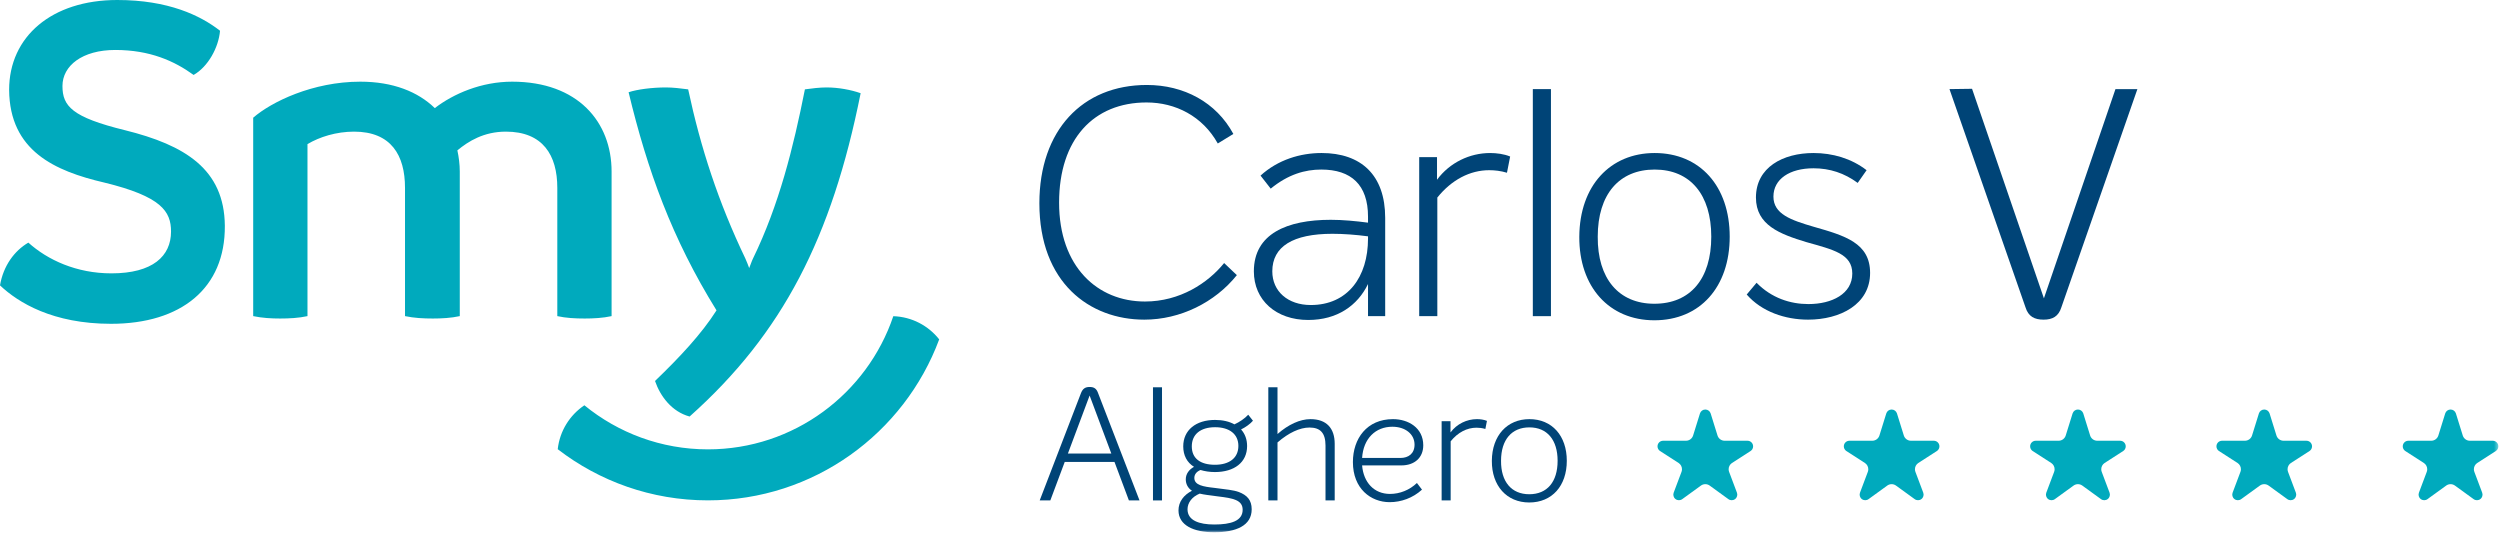
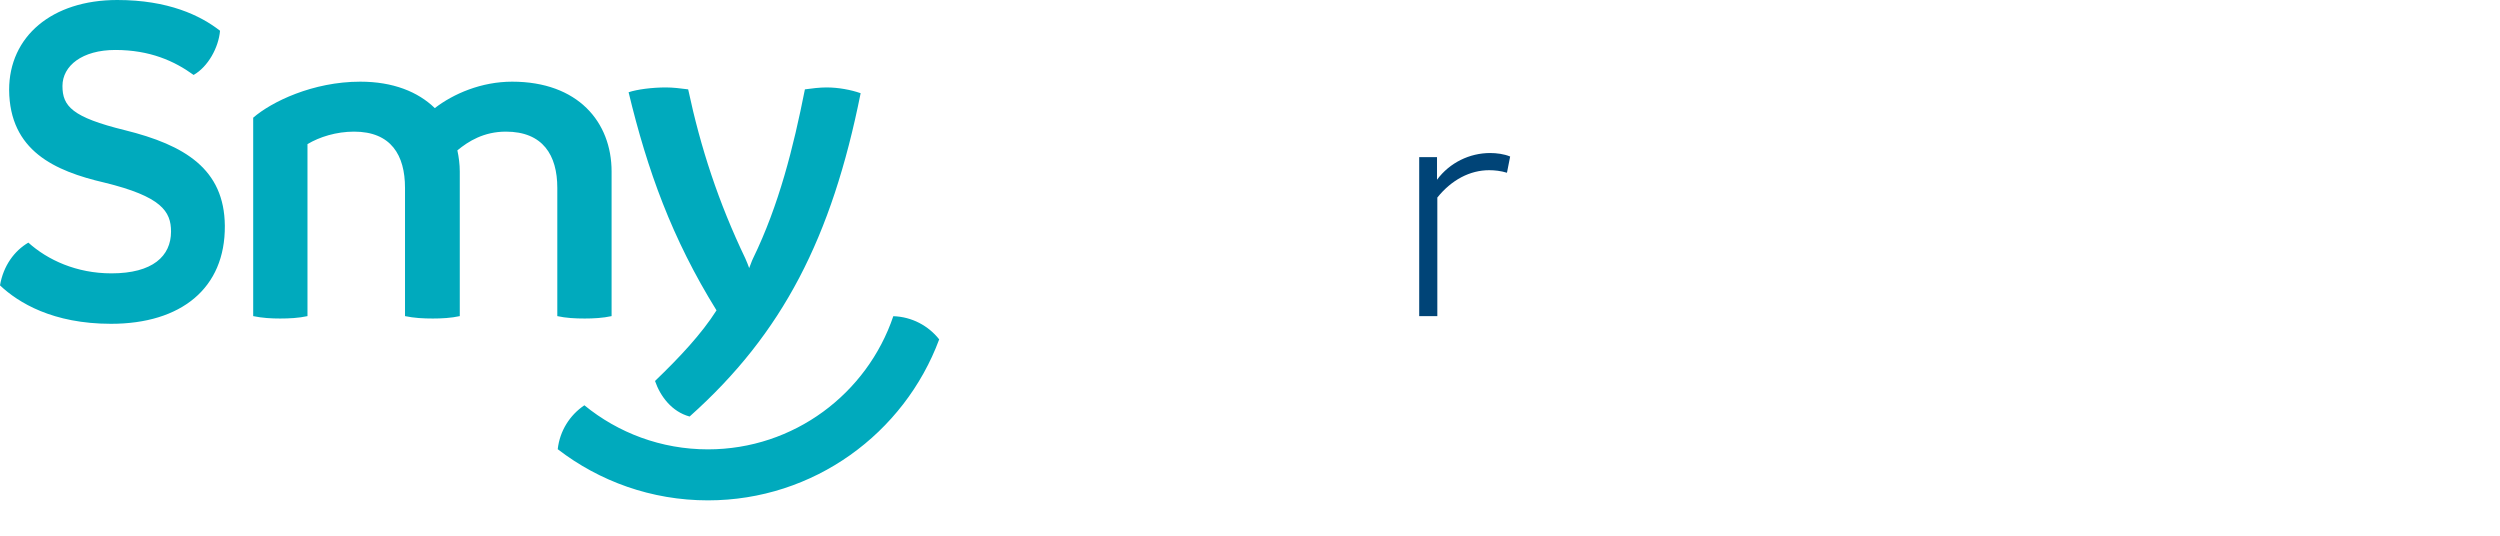
<svg xmlns="http://www.w3.org/2000/svg" xmlns:xlink="http://www.w3.org/1999/xlink" width="625px" height="134px" viewBox="0 0 625 134" version="1.1">
  <title>smy-carlos</title>
  <defs>
-     <polygon id="path-1" points="0 133.067 624.589 133.067 624.589 0 0 0" />
-   </defs>
+     </defs>
  <g id="Page-1" stroke="none" stroke-width="1" fill="none" fill-rule="evenodd">
    <g id="Desktop-HD" transform="translate(-408, -445)">
      <g id="smy-carlos" transform="translate(408, 445)">
        <path d="M223.327,79.047 C216.799,98.381 198.489,112.34 176.98,112.34 C165.276,112.34 154.521,108.205 146.094,101.321 C142.458,103.764 139.937,107.726 139.432,112.3 C149.837,120.315 162.861,125.09 176.98,125.09 C203.453,125.09 226.079,108.318 234.798,84.843 C232.101,81.428 227.979,79.199 223.327,79.047 M215.16,23.3 C207.953,59.332 195.702,83.353 172.402,104.132 C167.958,102.931 165.075,99.088 163.754,95.244 C169.879,89.359 175.404,83.474 179.128,77.588 C167.958,59.572 161.832,42.517 157.148,23.06 C159.31,22.339 163.033,21.859 166.517,21.859 C168.198,21.859 170.24,22.099 172.041,22.339 C175.164,36.992 179.608,50.564 186.334,64.617 C186.694,65.458 187.055,66.298 187.295,67.019 C187.655,66.178 187.895,65.337 188.255,64.617 C194.742,51.285 198.344,36.872 201.227,22.339 C202.909,22.099 204.951,21.859 206.632,21.859 C209.634,21.859 212.757,22.459 215.16,23.3 M152.897,42.877 L152.897,79.03 C150.736,79.51 148.334,79.63 146.172,79.63 C143.77,79.63 141.487,79.51 139.326,79.03 L139.326,46.961 C139.326,38.794 135.722,32.909 126.474,32.909 C120.95,32.909 117.106,35.311 114.343,37.593 C114.704,39.275 114.944,41.076 114.944,42.877 L114.944,79.03 C112.782,79.51 110.38,79.63 108.218,79.63 C105.816,79.63 103.534,79.51 101.252,79.03 L101.252,46.961 C101.252,38.794 97.769,32.909 88.52,32.909 C84.077,32.909 79.873,34.23 76.87,36.031 L76.87,79.03 C74.709,79.51 72.307,79.63 70.024,79.63 C67.863,79.63 65.58,79.51 63.298,79.03 L63.298,29.426 C67.863,25.462 78.192,20.418 90.082,20.418 C98.249,20.418 104.495,22.94 108.699,27.024 C113.382,23.42 120.349,20.418 128.035,20.418 C144.49,20.418 152.897,30.507 152.897,42.877 M0,71.343 C0.841,66.419 3.603,62.695 7.086,60.654 C11.891,64.977 19.097,68.34 27.865,68.34 C38.194,68.34 42.758,64.016 42.758,57.891 C42.758,52.847 40.356,49.123 26.063,45.64 C13.693,42.757 2.402,37.713 2.282,22.459 C2.282,9.128 12.972,0 29.306,0 C42.038,0 50.085,3.843 55.009,7.687 C54.649,11.89 52.006,16.694 48.403,18.736 C43.599,15.253 37.474,12.491 28.826,12.491 C20.539,12.491 15.614,16.454 15.614,21.499 C15.614,26.543 18.016,29.305 31.228,32.548 C46.241,36.272 56.09,42.277 56.21,56.449 C56.33,72.063 45.28,80.951 27.745,80.951 C13.212,80.951 4.564,75.667 0,71.343" id="Fill-1" fill="#00AABD" />
-         <path d="M259.845,50.816 C259.845,32.611 270.577,21.243 286.715,21.243 C295.937,21.243 304.046,25.536 308.339,33.485 L304.444,35.87 C300.627,29.033 293.87,25.615 286.636,25.615 C273.439,25.615 264.774,34.757 264.774,50.657 C264.774,66.715 274.393,75.38 286.239,75.38 C294.984,75.38 301.979,70.77 306.033,65.761 L309.213,68.783 C303.728,75.62 295.063,79.912 286.079,79.912 C272.406,79.912 259.845,70.69 259.845,50.816" id="Fill-4" fill="#004477" />
-         <path d="M342.004,59.64 L342.004,59.083 C338.983,58.686 335.883,58.448 333.101,58.448 C323.243,58.448 318.075,61.627 318.075,67.828 C318.075,72.836 321.971,76.255 327.694,76.255 C336.916,76.255 342.004,69.259 342.004,59.64 M346.297,54.472 L346.297,79.037 L342.004,79.037 L342.004,71.008 C339.381,76.414 334.293,79.992 327.059,79.992 C319.029,79.992 313.465,75.063 313.465,67.828 C313.465,58.448 321.733,54.95 332.703,54.95 C335.724,54.95 338.983,55.268 342.004,55.665 L342.004,54.155 C342.004,46.204 337.791,42.389 330.318,42.389 C326.264,42.389 322.05,43.581 317.678,47.159 L315.134,43.899 C319.506,39.924 325.071,38.255 330.398,38.255 C340.255,38.255 346.297,43.741 346.297,54.472" id="Fill-6" fill="#004477" />
        <path d="M377.537,39.13 L376.742,43.185 C375.152,42.707 373.641,42.549 372.291,42.549 C367.52,42.549 362.91,44.934 359.332,49.385 L359.332,79.038 L354.801,79.038 L354.801,39.289 L359.253,39.289 L359.253,44.934 C362.433,40.641 367.441,38.256 372.529,38.256 C374.119,38.256 376.027,38.494 377.537,39.13" id="Fill-8" fill="#004477" />
        <mask id="mask-2" fill="white">
          <use xlink:href="#path-1" />
        </mask>
        <g id="Clip-11" />
        <polygon id="Fill-10" fill="#004477" mask="url(#mask-2)" points="383.206 79.038 387.737 79.038 387.737 22.276 383.206 22.276" />
        <path d="M427.817,59.163 C427.817,48.67 422.57,42.39 413.666,42.39 C404.841,42.39 399.436,48.511 399.436,59.163 C399.356,69.657 404.682,75.937 413.587,75.937 C422.57,75.937 427.817,69.736 427.817,59.163 M394.825,59.163 C394.905,46.443 402.537,38.256 413.666,38.256 C425.034,38.256 432.427,46.602 432.427,59.163 C432.427,71.725 425.034,80.071 413.587,80.071 C402.297,80.071 394.746,71.725 394.825,59.163" id="Fill-12" fill="#004477" mask="url(#mask-2)" />
        <path d="M436.679,73.632 L439.143,70.691 C442.879,74.507 447.57,76.018 452.101,76.018 C457.984,76.018 463.072,73.474 463.072,68.386 C463.072,63.456 458.302,62.423 451.545,60.515 C445.026,58.528 438.984,56.302 438.984,49.385 C438.984,41.833 445.742,38.256 453.373,38.256 C458.143,38.256 462.833,39.607 466.65,42.549 L464.423,45.729 C461.084,43.264 457.428,42.071 453.373,42.071 C447.41,42.071 443.357,44.775 443.357,49.147 C443.357,53.52 447.729,55.029 453.452,56.699 C461.243,58.925 467.524,60.754 467.524,68.227 C467.524,76.097 460.051,79.912 452.022,79.912 C446.298,79.912 440.415,77.925 436.679,73.632" id="Fill-13" fill="#004477" mask="url(#mask-2)" />
        <path d="M534.35,22.276 L515.35,76.812 C514.634,79.117 513.123,79.912 510.898,79.912 C508.592,79.912 507.082,79.117 506.367,76.812 L487.367,22.276 L493.011,22.197 L510.978,74.586 L528.865,22.276 L534.35,22.276 Z" id="Fill-14" fill="#004477" mask="url(#mask-2)" />
        <path d="M277.83,113.381 L272.403,98.883 L266.976,113.381 L277.83,113.381 Z M278.622,115.48 L266.184,115.48 L262.58,125.106 L259.925,125.106 L270.225,98.328 C270.66,97.179 271.294,96.743 272.403,96.743 C273.552,96.743 274.146,97.179 274.542,98.328 L284.881,125.106 L282.227,125.106 L278.622,115.48 Z" id="Fill-15" fill="#004477" mask="url(#mask-2)" />
        <polygon id="Fill-16" fill="#004477" mask="url(#mask-2)" points="288.244 125.105 290.502 125.105 290.502 96.822 288.244 96.822" />
        <path d="M309.595,111.478 C309.595,108.547 307.377,106.804 303.772,106.804 C300.128,106.804 297.949,108.586 297.949,111.597 C297.949,114.608 300.088,116.192 303.732,116.192 C307.337,116.192 309.595,114.489 309.595,111.478 M299.929,123.402 C297.989,124.194 296.88,125.699 296.88,127.324 C296.88,130.135 299.811,131.126 303.574,131.126 C307.694,131.126 310.664,130.254 310.664,127.442 C310.664,124.947 308.129,124.55 304.604,124.115 C302.504,123.837 301.039,123.679 299.929,123.402 M310.268,107.359 C311.259,108.468 311.774,109.854 311.774,111.518 C311.774,115.598 308.565,118.014 303.732,118.014 C302.386,118.014 301.197,117.816 300.128,117.499 C299.137,117.896 298.583,118.609 298.583,119.48 C298.583,121.302 300.801,121.659 303.653,121.976 C306.664,122.372 308.288,122.491 309.714,123.005 C311.774,123.797 312.922,125.026 312.922,127.324 C312.922,131.403 309.04,133.067 303.534,133.067 C298.425,133.067 294.622,131.324 294.622,127.6 C294.622,125.421 295.969,123.718 297.989,122.689 C296.959,122.015 296.444,120.986 296.444,119.836 C296.444,118.451 297.276,117.38 298.504,116.707 C296.761,115.638 295.81,113.855 295.81,111.597 C295.81,107.557 298.939,104.982 303.772,104.982 C305.673,104.982 307.337,105.378 308.605,106.091 C309.833,105.537 311.259,104.586 312.051,103.675 L313.239,105.18 C312.566,105.972 311.417,106.804 310.268,107.359" id="Fill-17" fill="#004477" mask="url(#mask-2)" />
        <path d="M333.676,110.964 L333.676,125.106 L331.378,125.106 L331.378,111.4 C331.378,108.192 330.031,106.884 327.378,106.884 C324.961,106.884 322.149,108.192 319.376,110.608 L319.376,125.106 L317.078,125.106 L317.078,96.822 L319.376,96.822 L319.376,108.508 C322.07,106.132 325.001,104.784 327.615,104.784 C331.616,104.784 333.676,107.043 333.676,110.964" id="Fill-18" fill="#004477" mask="url(#mask-2)" />
        <path d="M340.525,114.489 L350.111,114.489 C352.091,114.489 353.636,113.42 353.636,111.162 C353.636,108.508 351.299,106.685 348.091,106.685 C343.892,106.685 340.842,109.617 340.525,114.489 M354.231,120.748 L355.498,122.412 C353.201,124.511 350.269,125.541 347.418,125.541 C342.704,125.541 338.227,122.174 338.227,115.519 C338.227,109.657 341.713,104.784 348.249,104.784 C352.091,104.784 355.815,106.963 355.815,111.32 C355.815,114.45 353.597,116.351 350.349,116.351 L340.525,116.351 C340.881,120.629 343.535,123.481 347.497,123.481 C349.992,123.481 352.408,122.491 354.231,120.748" id="Fill-19" fill="#004477" mask="url(#mask-2)" />
        <path d="M371.736,105.22 L371.34,107.24 C370.548,107.002 369.795,106.923 369.122,106.923 C366.745,106.923 364.447,108.112 362.665,110.329 L362.665,125.105 L360.407,125.105 L360.407,105.299 L362.625,105.299 L362.625,108.112 C364.21,105.972 366.705,104.783 369.24,104.783 C370.033,104.783 370.984,104.903 371.736,105.22" id="Fill-20" fill="#004477" mask="url(#mask-2)" />
        <path d="M389.402,115.202 C389.402,109.973 386.788,106.845 382.351,106.845 C377.954,106.845 375.261,109.894 375.261,115.202 C375.221,120.431 377.875,123.56 382.312,123.56 C386.788,123.56 389.402,120.471 389.402,115.202 M372.963,115.202 C373.003,108.864 376.806,104.784 382.351,104.784 C388.016,104.784 391.7,108.943 391.7,115.202 C391.7,121.461 388.016,125.62 382.312,125.62 C376.687,125.62 372.923,121.461 372.963,115.202" id="Fill-21" fill="#004477" mask="url(#mask-2)" />
        <path d="M426.323,121.039 C426.73,121.039 427.107,121.17 427.414,121.391 L432.084,124.776 C432.579,125.148 433.281,125.157 433.791,124.755 C434.284,124.366 434.444,123.711 434.229,123.154 L432.279,117.971 C432.2,117.765 432.157,117.541 432.157,117.307 C432.157,116.664 432.483,116.096 432.979,115.761 L437.675,112.734 C438.039,112.482 438.278,112.061 438.278,111.584 C438.278,110.812 437.651,110.186 436.879,110.186 L431.158,110.186 C430.32,110.186 429.611,109.632 429.376,108.871 L427.659,103.348 C427.477,102.786 426.95,102.379 426.327,102.379 C425.704,102.379 425.177,102.786 424.996,103.348 L423.278,108.871 C423.043,109.632 422.334,110.186 421.496,110.186 L415.775,110.186 C415.003,110.186 414.377,110.812 414.377,111.584 C414.377,112.061 414.615,112.482 414.979,112.734 L419.675,115.761 C420.171,116.096 420.497,116.664 420.497,117.307 C420.497,117.541 420.454,117.765 420.375,117.971 L418.425,123.154 C418.21,123.711 418.371,124.366 418.863,124.755 C419.373,125.157 420.075,125.148 420.571,124.776 L425.24,121.391 C425.547,121.17 425.924,121.039 426.331,121.039 L426.323,121.039 Z" id="Fill-22" fill="#00AABD" mask="url(#mask-2)" />
-         <path d="M472.901,121.039 C473.308,121.039 473.685,121.17 473.992,121.391 L478.662,124.776 C479.157,125.148 479.859,125.157 480.369,124.755 C480.862,124.366 481.022,123.711 480.807,123.154 L478.857,117.971 C478.778,117.765 478.735,117.541 478.735,117.307 C478.735,116.664 479.061,116.096 479.557,115.761 L484.253,112.734 C484.617,112.482 484.856,112.061 484.856,111.584 C484.856,110.812 484.229,110.186 483.457,110.186 L477.736,110.186 C476.898,110.186 476.189,109.632 475.954,108.871 L474.237,103.348 C474.055,102.786 473.528,102.379 472.905,102.379 C472.282,102.379 471.755,102.786 471.574,103.348 L469.856,108.871 C469.621,109.632 468.912,110.186 468.074,110.186 L462.353,110.186 C461.581,110.186 460.955,110.812 460.955,111.584 C460.955,112.061 461.193,112.482 461.557,112.734 L466.253,115.761 C466.749,116.096 467.075,116.664 467.075,117.307 C467.075,117.541 467.032,117.765 466.953,117.971 L465.003,123.154 C464.788,123.711 464.949,124.366 465.441,124.755 C465.951,125.157 466.653,125.148 467.149,124.776 L471.818,121.391 C472.125,121.17 472.502,121.039 472.909,121.039 L472.901,121.039 Z" id="Fill-23" fill="#00AABD" mask="url(#mask-2)" />
+         <path d="M472.901,121.039 C473.308,121.039 473.685,121.17 473.992,121.391 L478.662,124.776 C479.157,125.148 479.859,125.157 480.369,124.755 C480.862,124.366 481.022,123.711 480.807,123.154 L478.857,117.971 C478.778,117.765 478.735,117.541 478.735,117.307 C478.735,116.664 479.061,116.096 479.557,115.761 L484.253,112.734 C484.617,112.482 484.856,112.061 484.856,111.584 C484.856,110.812 484.229,110.186 483.457,110.186 L477.736,110.186 C476.898,110.186 476.189,109.632 475.954,108.871 L474.237,103.348 C474.055,102.786 473.528,102.379 472.905,102.379 C472.282,102.379 471.755,102.786 471.574,103.348 L469.856,108.871 C469.621,109.632 468.912,110.186 468.074,110.186 L462.353,110.186 C461.581,110.186 460.955,110.812 460.955,111.584 C460.955,112.061 461.193,112.482 461.557,112.734 L466.253,115.761 C466.749,116.096 467.075,116.664 467.075,117.307 C467.075,117.541 467.032,117.765 466.953,117.971 C464.788,123.711 464.949,124.366 465.441,124.755 C465.951,125.157 466.653,125.148 467.149,124.776 L471.818,121.391 C472.125,121.17 472.502,121.039 472.909,121.039 L472.901,121.039 Z" id="Fill-23" fill="#00AABD" mask="url(#mask-2)" />
        <path d="M519.478,121.039 C519.885,121.039 520.262,121.17 520.569,121.391 L525.239,124.776 C525.734,125.148 526.436,125.157 526.946,124.755 C527.439,124.366 527.599,123.711 527.384,123.154 L525.434,117.971 C525.355,117.765 525.312,117.541 525.312,117.307 C525.312,116.664 525.638,116.096 526.134,115.761 L530.83,112.734 C531.194,112.482 531.433,112.061 531.433,111.584 C531.433,110.812 530.806,110.186 530.034,110.186 L524.313,110.186 C523.475,110.186 522.766,109.632 522.531,108.871 L520.814,103.348 C520.632,102.786 520.105,102.379 519.482,102.379 C518.859,102.379 518.332,102.786 518.151,103.348 L516.433,108.871 C516.198,109.632 515.489,110.186 514.651,110.186 L508.93,110.186 C508.158,110.186 507.532,110.812 507.532,111.584 C507.532,112.061 507.77,112.482 508.134,112.734 L512.83,115.761 C513.326,116.096 513.652,116.664 513.652,117.307 C513.652,117.541 513.609,117.765 513.531,117.971 L511.58,123.154 C511.365,123.711 511.526,124.366 512.018,124.755 C512.528,125.157 513.23,125.148 513.726,124.776 L518.395,121.391 C518.702,121.17 519.079,121.039 519.486,121.039 L519.478,121.039 Z" id="Fill-24" fill="#00AABD" mask="url(#mask-2)" />
-         <path d="M612.635,121.039 C613.042,121.039 613.418,121.17 613.726,121.391 L618.395,124.776 C618.89,125.148 619.592,125.157 620.102,124.755 C620.596,124.366 620.755,123.711 620.54,123.154 L618.591,117.971 C618.511,117.765 618.468,117.541 618.468,117.307 C618.468,116.664 618.794,116.096 619.29,115.761 L623.986,112.734 C624.351,112.482 624.59,112.061 624.59,111.584 C624.59,110.812 623.962,110.186 623.191,110.186 L617.47,110.186 C616.631,110.186 615.923,109.632 615.688,108.871 L613.971,103.348 C613.788,102.786 613.261,102.379 612.639,102.379 C612.015,102.379 611.489,102.786 611.308,103.348 L609.59,108.871 C609.355,109.632 608.645,110.186 607.808,110.186 L602.087,110.186 C601.314,110.186 600.688,110.812 600.688,111.584 C600.688,112.061 600.927,112.482 601.29,112.734 L605.986,115.761 C606.482,116.096 606.808,116.664 606.808,117.307 C606.808,117.541 606.765,117.765 606.687,117.971 L604.736,123.154 C604.521,123.711 604.683,124.366 605.174,124.755 C605.684,125.157 606.386,125.148 606.883,124.776 L611.552,121.391 C611.859,121.17 612.236,121.039 612.643,121.039 L612.635,121.039 Z" id="Fill-25" fill="#00AABD" mask="url(#mask-2)" />
        <path d="M566.056,121.039 C566.463,121.039 566.84,121.17 567.147,121.391 L571.817,124.776 C572.312,125.148 573.014,125.157 573.524,124.755 C574.017,124.366 574.177,123.711 573.962,123.154 L572.012,117.971 C571.933,117.765 571.89,117.541 571.89,117.307 C571.89,116.664 572.216,116.096 572.712,115.761 L577.408,112.734 C577.772,112.482 578.011,112.061 578.011,111.584 C578.011,110.812 577.384,110.186 576.612,110.186 L570.891,110.186 C570.053,110.186 569.344,109.632 569.109,108.871 L567.392,103.348 C567.21,102.786 566.683,102.379 566.06,102.379 C565.437,102.379 564.91,102.786 564.729,103.348 L563.011,108.871 C562.776,109.632 562.067,110.186 561.229,110.186 L555.508,110.186 C554.736,110.186 554.11,110.812 554.11,111.584 C554.11,112.061 554.348,112.482 554.712,112.734 L559.408,115.761 C559.904,116.096 560.23,116.664 560.23,117.307 C560.23,117.541 560.187,117.765 560.108,117.971 L558.158,123.154 C557.943,123.711 558.104,124.366 558.596,124.755 C559.106,125.157 559.808,125.148 560.304,124.776 L564.973,121.391 C565.28,121.17 565.657,121.039 566.064,121.039 L566.056,121.039 Z" id="Fill-26" fill="#00AABD" mask="url(#mask-2)" />
      </g>
    </g>
  </g>
</svg>